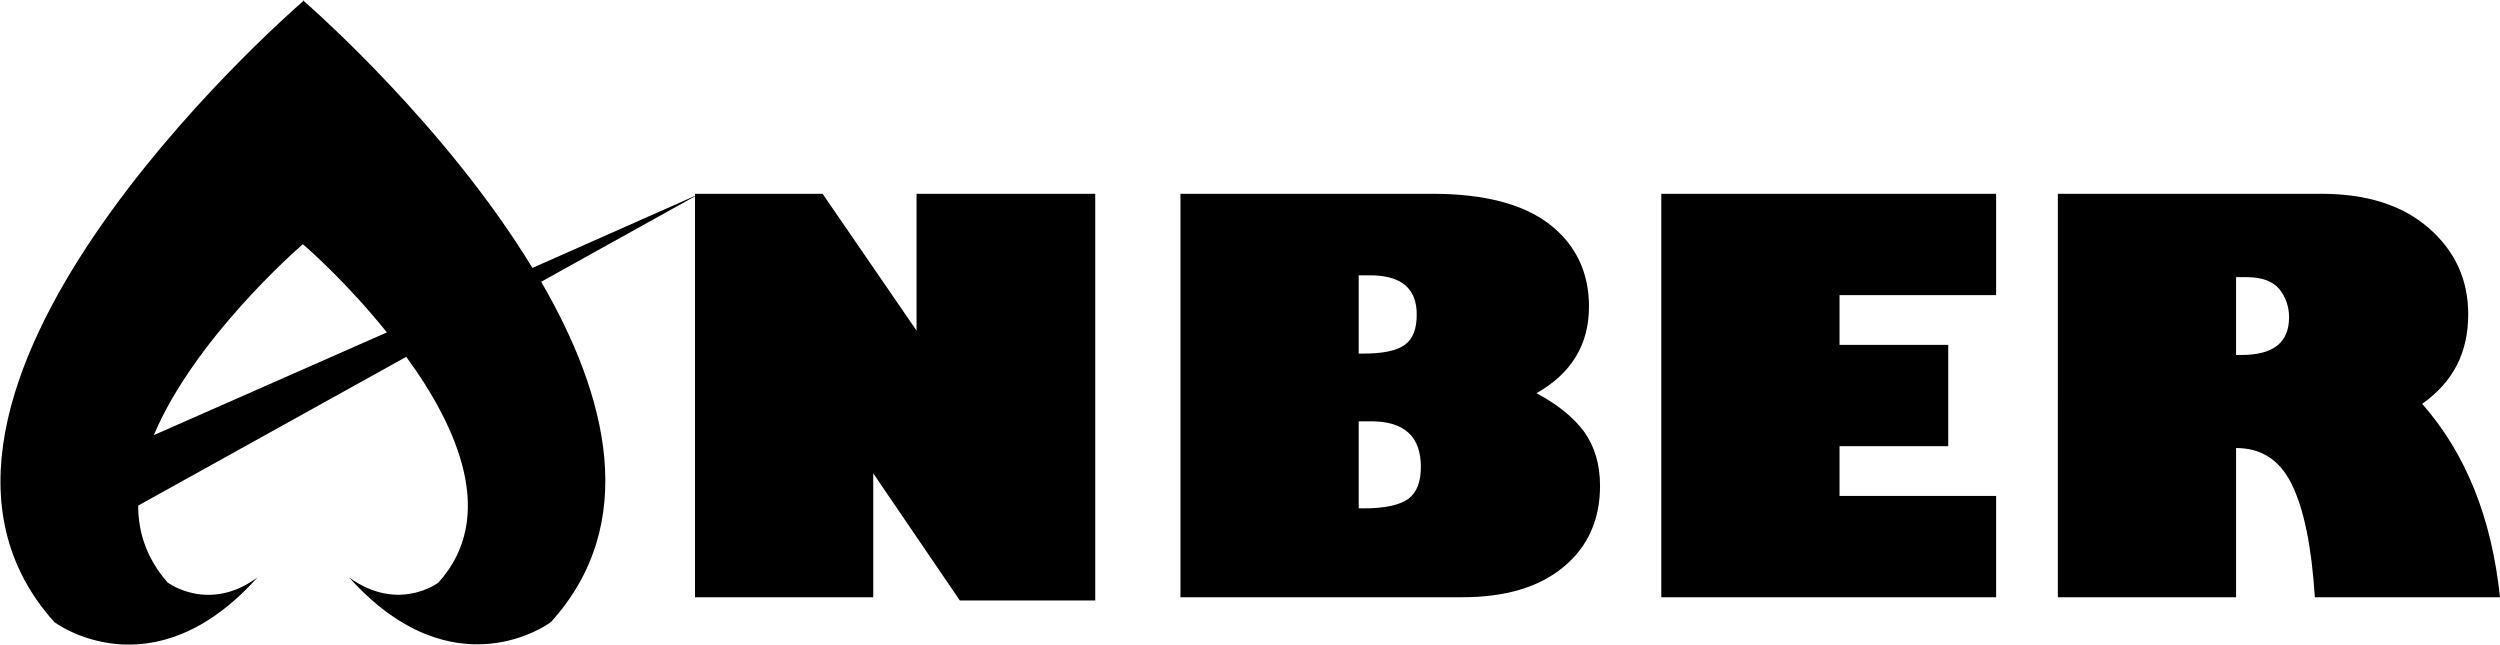
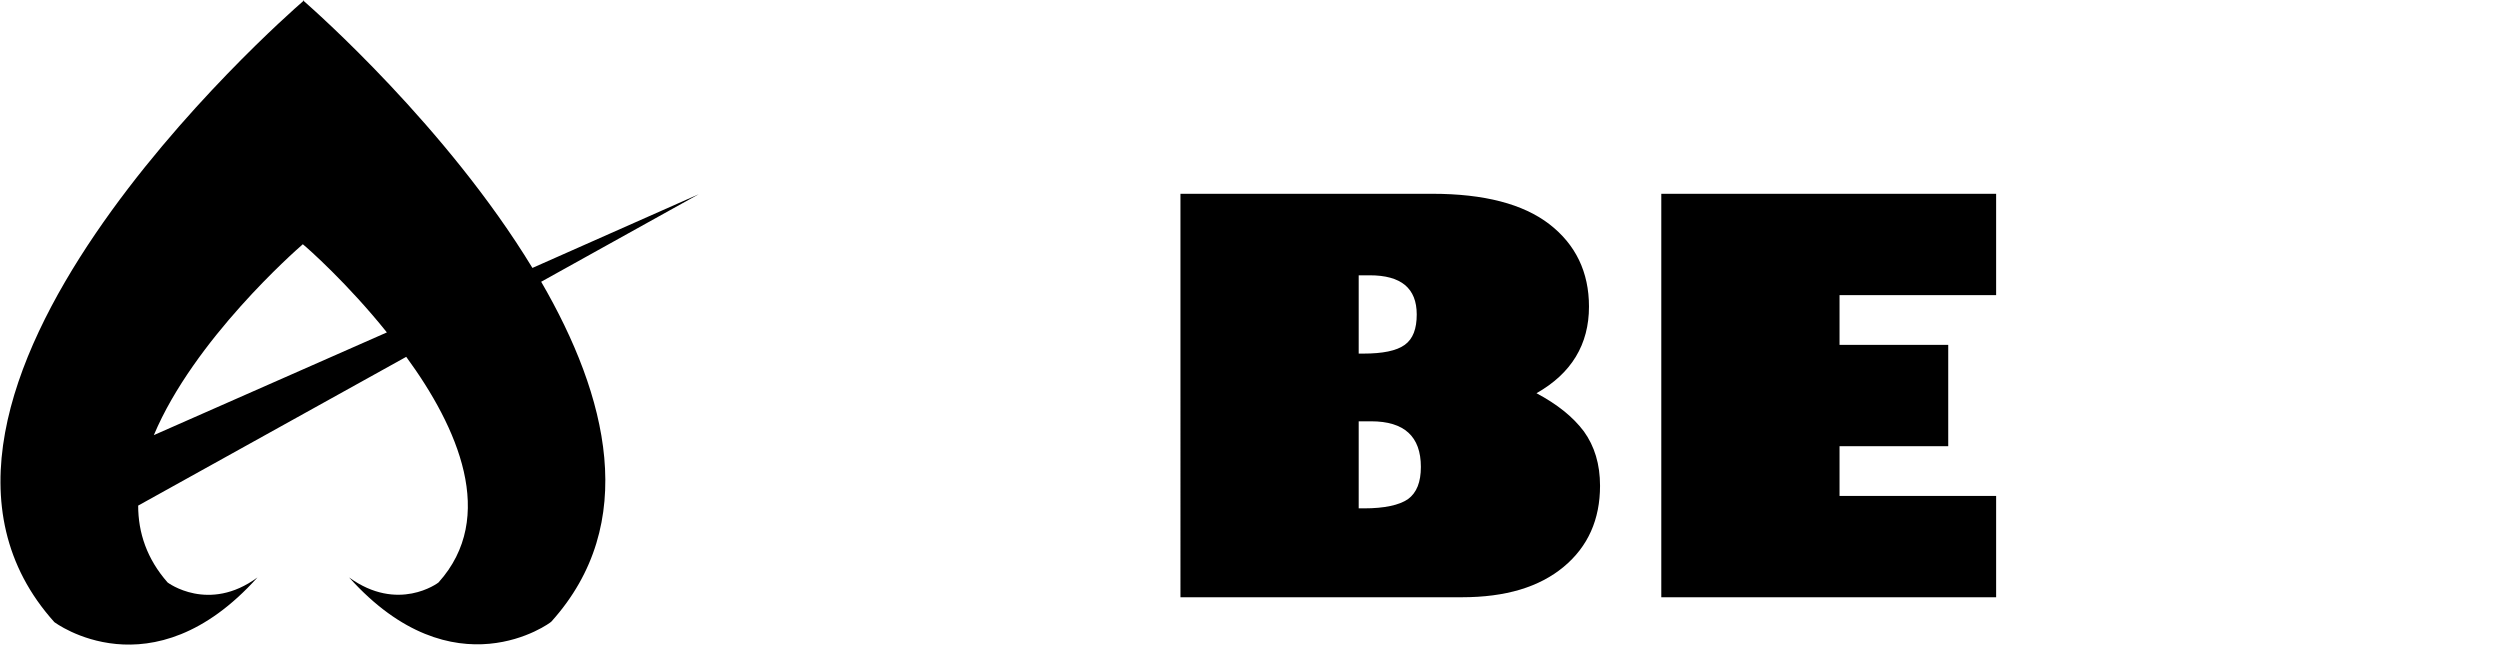
<svg xmlns="http://www.w3.org/2000/svg" version="1.1" id="レイヤー_1" x="0px" y="0px" viewBox="0 0 542.8 139.8" style="enable-background:new 0 0 542.8 139.8;" xml:space="preserve" preserveAspectRatio="xMinYMid" width="543" height="140">
  <style type="text/css">
	.st0{fill:#000000;}
</style>
  <g>
    <g>
-       <path class="st0" d="M237.8,130.3h-29.4l-18.8-27.6v26.9h-38.7V42h27.7L199,71.7V42h38.8V130.3z" />
      <path class="st0" d="M256.2,42H311c11.2,0,19.7,2.2,25.4,6.6C342.1,53,345,59,345,66.5c0,8.2-3.8,14.5-11.4,18.8    c4.5,2.4,7.9,5.1,10.3,8.3c2.3,3.2,3.5,7.1,3.5,11.8c0,7.3-2.6,13.2-7.9,17.6c-5.3,4.4-12.6,6.6-22.1,6.6h-61.1V42z M295,59.7v17    h1c4.2,0,7.2-0.6,9-1.9c1.8-1.3,2.6-3.5,2.6-6.6c0-5.7-3.4-8.5-10.2-8.5H295z M295,91.4v18.9h1.2c4.4,0,7.6-0.7,9.5-2    c1.9-1.4,2.8-3.7,2.8-7c0-6.6-3.6-9.9-10.8-9.9H295z" />
      <path class="st0" d="M433.4,107.6v22h-72.7V42h72.7v22h-34v10.8h23.6v22h-23.6v10.8H433.4z" />
-       <path class="st0" d="M446.8,42H504c9.9,0,17.7,2.5,23.4,7.5c5.7,5,8.5,11.2,8.5,18.7c0,8.3-3.3,14.7-10,19.4    c9.5,10.8,15.1,24.8,16.9,42h-40.2c-0.7-11.1-2.4-19.2-5-24.5c-2.6-5.3-6.6-7.9-12.1-7.9v32.4h-38.7V42z M485.5,60.1v16.9h1.1    c7,0,10.4-2.7,10.4-8.2c0-2.3-0.7-4.3-2.1-6.1c-1.4-1.7-3.8-2.6-7.1-2.6H485.5z" />
    </g>
    <path class="st0" d="M151.7,42.1l-36.1,16C97,27.5,68.3,2.2,65.9,0.1l0-0.1c0,0,0,0,0,0c0,0,0,0,0,0c-0.1,0-0.1,0-0.1,0.1l0,0.1   c-4.4,3.8-97.9,86-54,134.8c0,0,21.1,15.9,44.1-9.7c-10.6,7.8-19.5,1.1-19.5,1.1c-4.5-5.1-6.4-10.8-6.4-16.7l58.2-32.3   c11.2,15.3,19.8,34.8,7,49c0,0,0,0,0,0c-0.1,0.1-8.8,6.6-19.4-1.1c22.8,25.4,43.8,9.8,43.9,9.6c0,0,0,0,0,0   c19.2-21.3,12.2-49-2.2-73.8L151.7,42.1L151.7,42.1z M33.4,94.4c8.7-20.7,30.8-40.1,32.3-41.4l0,0c0,0,0-0.1,0.1,0c0,0,0,0,0,0   c0,0,0,0,0,0v0c1,0.8,9.7,8.5,18.2,19.1L33.4,94.4z" />
  </g>
</svg>